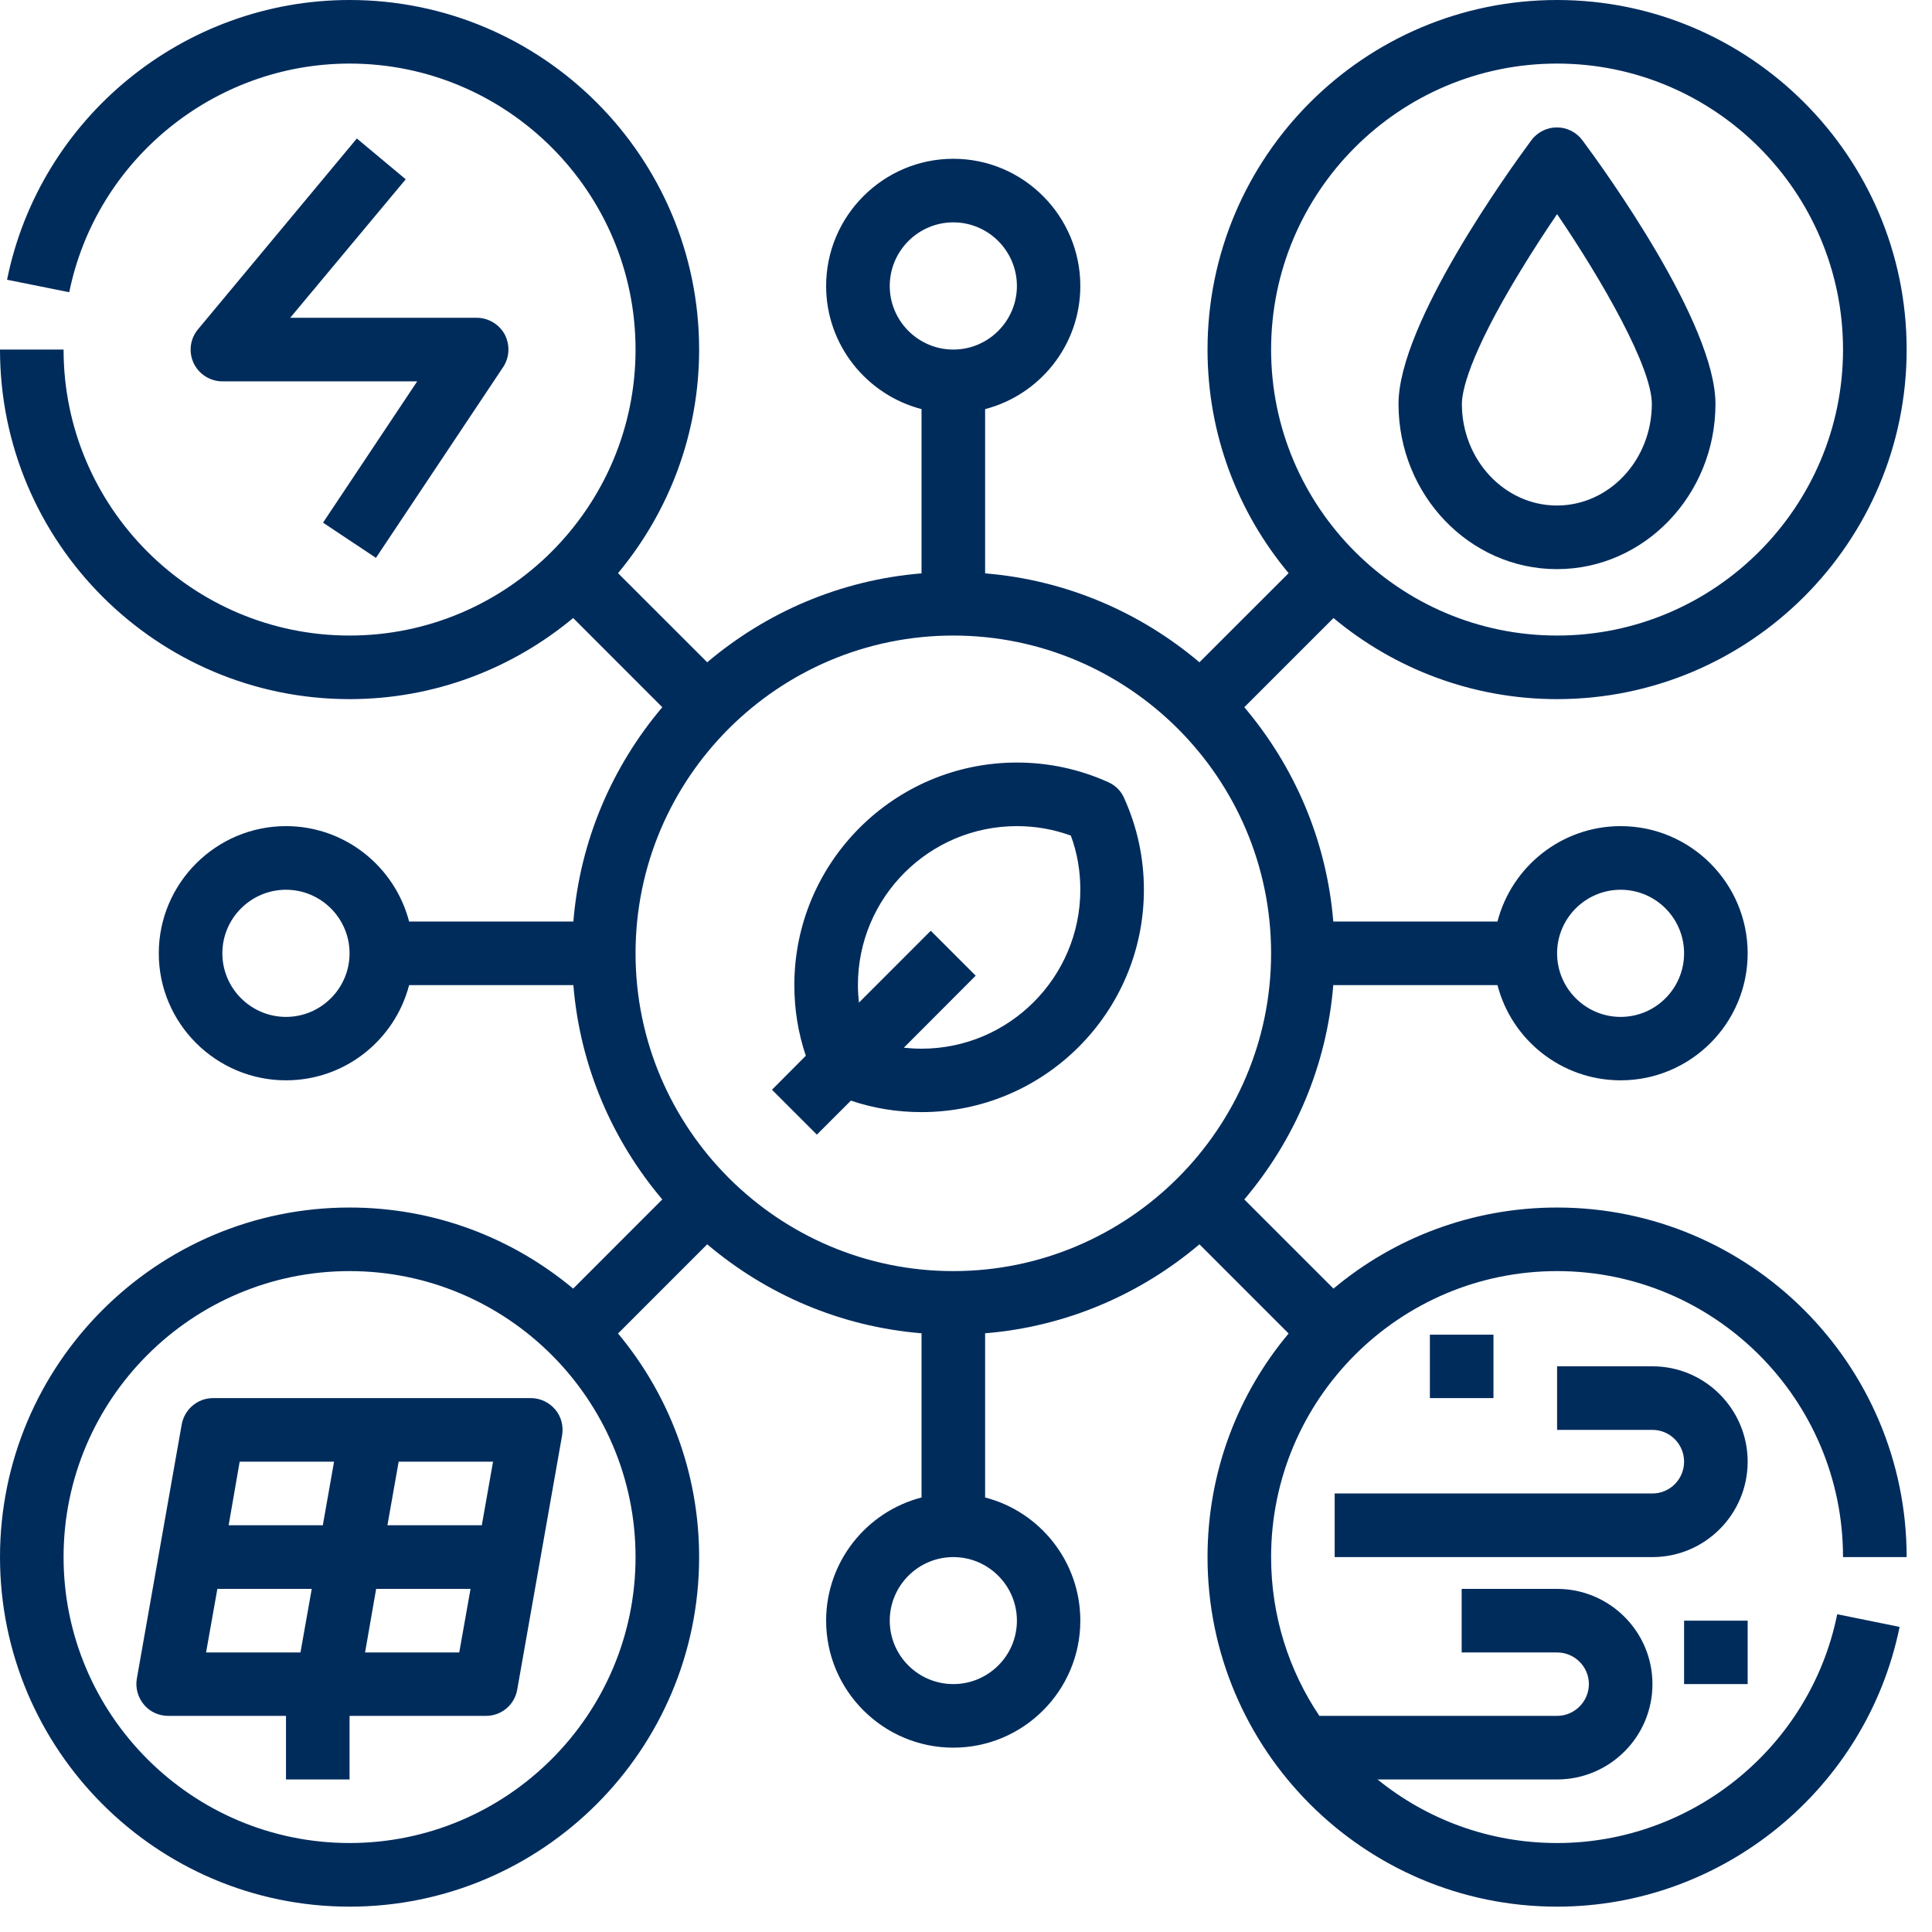
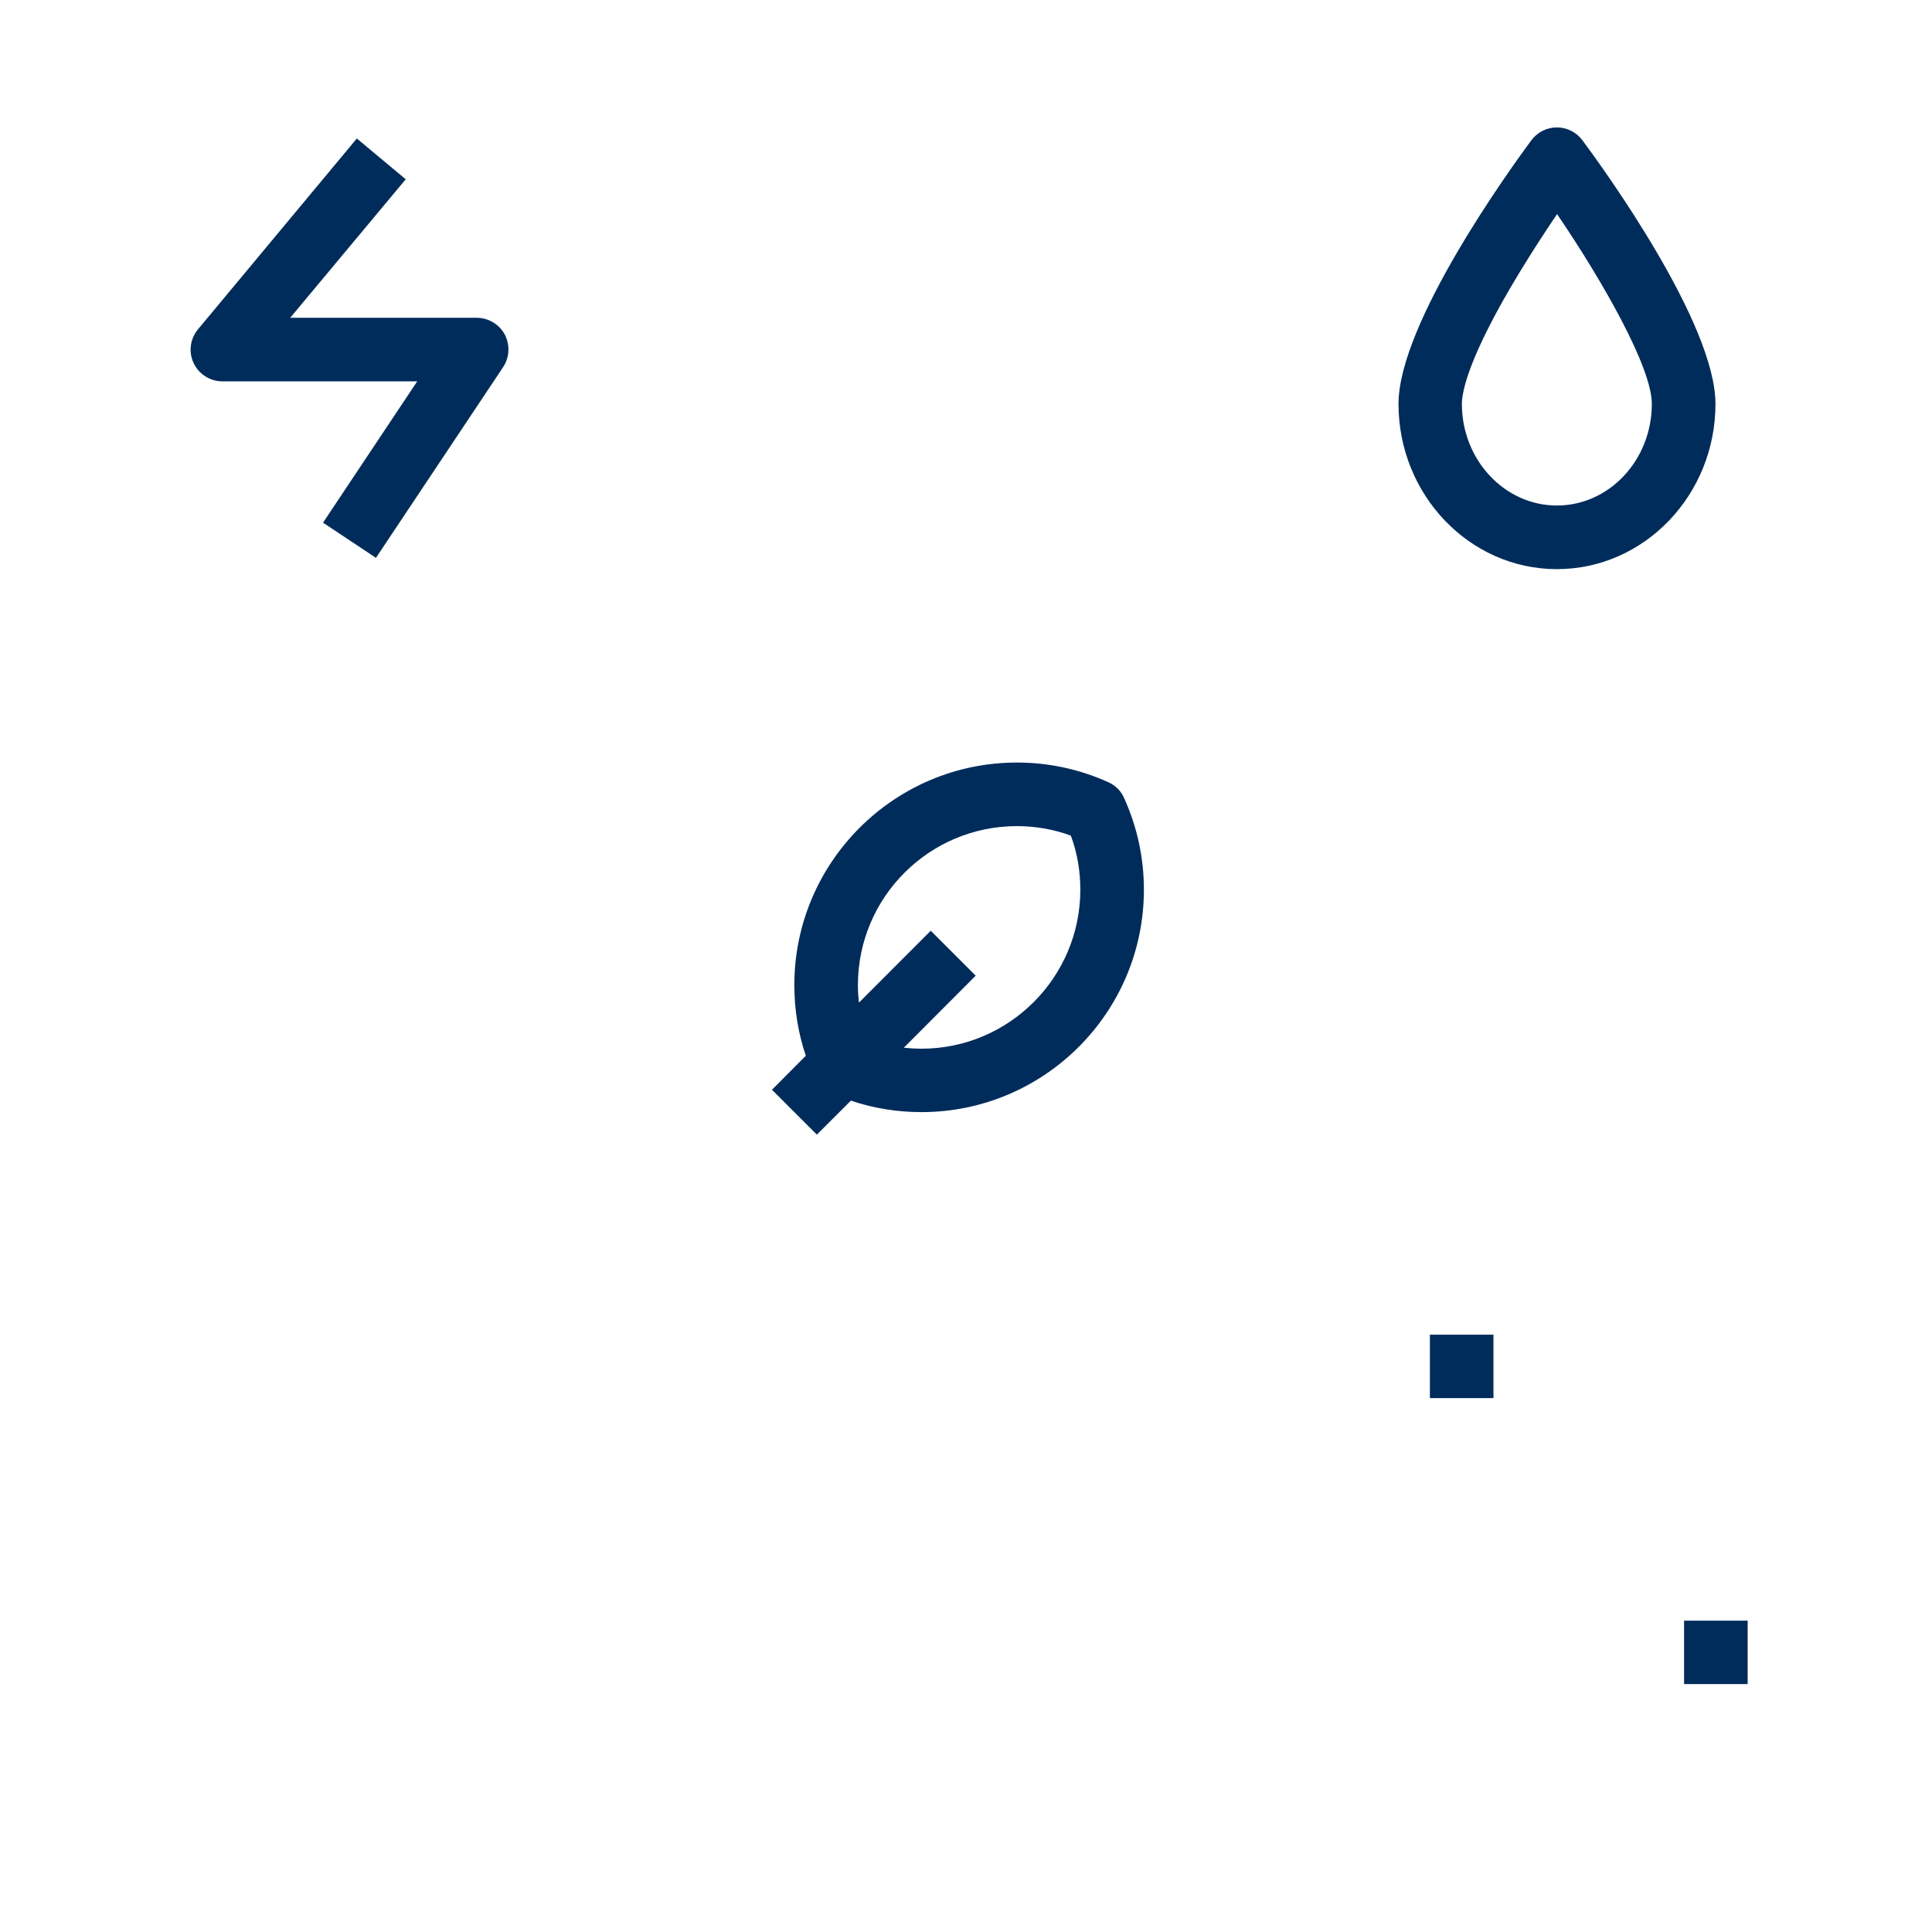
<svg xmlns="http://www.w3.org/2000/svg" width="50" zoomAndPan="magnify" viewBox="0 0 37.5 37.5" height="50" preserveAspectRatio="xMidYMid meet" version="1.0">
  <defs>
    <clipPath id="cb7e4cf0f3">
-       <path d="M 0 0 L 37.008 0 L 37.008 37.008 L 0 37.008 Z M 0 0 " clip-rule="nonzero" />
-     </clipPath>
+       </clipPath>
  </defs>
  <g clip-path="url(#cb7e4cf0f3)">
    <path fill="#002c5c" d="M 18.504 24.672 C 15.102 24.672 12.336 21.902 12.336 18.504 C 12.336 15.102 15.102 12.336 18.504 12.336 C 21.902 12.336 24.672 15.102 24.672 18.504 C 24.672 21.902 21.902 24.672 18.504 24.672 Z M 19.738 31.457 C 19.738 32.137 19.184 32.688 18.504 32.688 C 17.824 32.688 17.27 32.137 17.27 31.457 C 17.27 30.777 17.824 30.223 18.504 30.223 C 19.184 30.223 19.738 30.777 19.738 31.457 Z M 6.785 35.773 C 3.723 35.773 1.234 33.281 1.234 30.223 C 1.234 27.16 3.723 24.672 6.785 24.672 C 9.844 24.672 12.336 27.16 12.336 30.223 C 12.336 33.281 9.844 35.773 6.785 35.773 Z M 17.27 5.551 C 17.27 4.871 17.824 4.316 18.504 4.316 C 19.184 4.316 19.738 4.871 19.738 5.551 C 19.738 6.23 19.184 6.785 18.504 6.785 C 17.824 6.785 17.27 6.23 17.27 5.551 Z M 30.223 1.234 C 33.281 1.234 35.773 3.723 35.773 6.785 C 35.773 9.844 33.281 12.336 30.223 12.336 C 27.16 12.336 24.672 9.844 24.672 6.785 C 24.672 3.723 27.16 1.234 30.223 1.234 Z M 5.551 19.738 C 4.871 19.738 4.316 19.184 4.316 18.504 C 4.316 17.824 4.871 17.27 5.551 17.27 C 6.23 17.27 6.785 17.824 6.785 18.504 C 6.785 19.184 6.23 19.738 5.551 19.738 Z M 31.457 17.27 C 32.137 17.27 32.688 17.824 32.688 18.504 C 32.688 19.184 32.137 19.738 31.457 19.738 C 30.777 19.738 30.223 19.184 30.223 18.504 C 30.223 17.824 30.777 17.27 31.457 17.27 Z M 35.773 30.223 L 37.008 30.223 C 37.008 26.48 33.965 23.438 30.223 23.438 C 28.574 23.438 27.059 24.027 25.883 25.012 L 24.152 23.281 C 25.121 22.137 25.75 20.699 25.879 19.121 L 29.066 19.121 C 29.34 20.184 30.309 20.969 31.457 20.969 C 32.816 20.969 33.922 19.863 33.922 18.504 C 33.922 17.145 32.816 16.035 31.457 16.035 C 30.309 16.035 29.34 16.824 29.066 17.887 L 25.879 17.887 C 25.75 16.309 25.121 14.871 24.152 13.727 L 25.883 11.996 C 27.059 12.977 28.574 13.57 30.223 13.57 C 33.965 13.57 37.008 10.527 37.008 6.785 C 37.008 3.043 33.965 0 30.223 0 C 26.48 0 23.438 3.043 23.438 6.785 C 23.438 8.434 24.027 9.945 25.012 11.125 L 23.281 12.855 C 22.137 11.887 20.699 11.258 19.121 11.129 L 19.121 7.941 C 20.184 7.664 20.969 6.699 20.969 5.551 C 20.969 4.191 19.863 3.082 18.504 3.082 C 17.145 3.082 16.035 4.191 16.035 5.551 C 16.035 6.699 16.824 7.664 17.887 7.941 L 17.887 11.129 C 16.309 11.258 14.871 11.887 13.727 12.855 L 11.996 11.125 C 12.977 9.945 13.57 8.434 13.57 6.785 C 13.57 3.043 10.527 0 6.785 0 C 3.57 0 0.773 2.281 0.137 5.43 L 1.344 5.672 C 1.867 3.102 4.156 1.234 6.785 1.234 C 9.844 1.234 12.336 3.723 12.336 6.785 C 12.336 9.844 9.844 12.336 6.785 12.336 C 3.723 12.336 1.234 9.844 1.234 6.785 L 0 6.785 C 0 10.527 3.043 13.57 6.785 13.57 C 8.434 13.57 9.945 12.977 11.125 11.996 L 12.855 13.727 C 11.887 14.871 11.258 16.309 11.129 17.887 L 7.941 17.887 C 7.664 16.824 6.699 16.035 5.551 16.035 C 4.191 16.035 3.082 17.145 3.082 18.504 C 3.082 19.863 4.191 20.969 5.551 20.969 C 6.699 20.969 7.664 20.184 7.941 19.121 L 11.129 19.121 C 11.258 20.699 11.887 22.137 12.855 23.281 L 11.125 25.012 C 9.945 24.027 8.434 23.438 6.785 23.438 C 3.043 23.438 0 26.48 0 30.223 C 0 33.965 3.043 37.008 6.785 37.008 C 10.527 37.008 13.57 33.965 13.57 30.223 C 13.57 28.574 12.977 27.059 11.996 25.883 L 13.727 24.152 C 14.871 25.121 16.309 25.75 17.887 25.879 L 17.887 29.066 C 16.824 29.34 16.035 30.309 16.035 31.457 C 16.035 32.816 17.145 33.922 18.504 33.922 C 19.863 33.922 20.969 32.816 20.969 31.457 C 20.969 30.309 20.184 29.34 19.121 29.066 L 19.121 25.879 C 20.699 25.75 22.137 25.121 23.281 24.152 L 25.012 25.883 C 24.027 27.059 23.438 28.574 23.438 30.223 C 23.438 33.965 26.48 37.008 30.223 37.008 C 33.438 37.008 36.23 34.723 36.871 31.578 L 35.66 31.332 C 35.141 33.906 32.852 35.773 30.223 35.773 C 28.902 35.773 27.691 35.312 26.738 34.539 L 30.223 34.539 C 31.242 34.539 32.074 33.711 32.074 32.688 C 32.074 31.668 31.242 30.84 30.223 30.84 L 28.371 30.84 L 28.371 32.074 L 30.223 32.074 C 30.562 32.074 30.84 32.348 30.84 32.688 C 30.84 33.027 30.562 33.305 30.223 33.305 L 25.609 33.305 C 25.016 32.422 24.672 31.363 24.672 30.223 C 24.672 27.16 27.16 24.672 30.223 24.672 C 33.281 24.672 35.773 27.16 35.773 30.223 " fill-opacity="1" fill-rule="nonzero" />
  </g>
  <path fill="#002c5c" d="M 6.926 2.688 L 3.844 6.391 C 3.691 6.574 3.656 6.828 3.758 7.047 C 3.859 7.262 4.078 7.402 4.316 7.402 L 8.098 7.402 L 6.27 10.145 L 7.297 10.828 L 9.766 7.125 C 9.891 6.938 9.902 6.695 9.797 6.492 C 9.688 6.293 9.48 6.168 9.25 6.168 L 5.633 6.168 L 7.875 3.48 L 6.926 2.688 " fill-opacity="1" fill-rule="nonzero" />
  <path fill="#002c5c" d="M 29.512 5.258 C 29.762 4.848 30.012 4.465 30.223 4.156 C 31.105 5.453 32.062 7.129 32.062 7.84 C 32.062 8.926 31.238 9.812 30.219 9.812 C 29.203 9.812 28.375 8.926 28.375 7.84 C 28.375 7.621 28.488 6.938 29.512 5.258 Z M 30.219 11.047 C 31.918 11.047 33.297 9.605 33.297 7.84 C 33.297 6.281 31.148 3.305 30.715 2.723 C 30.598 2.566 30.414 2.473 30.219 2.473 C 30.023 2.473 29.84 2.566 29.723 2.723 C 29.293 3.305 27.145 6.281 27.145 7.84 C 27.145 9.605 28.523 11.047 30.219 11.047 " fill-opacity="1" fill-rule="nonzero" />
-   <path fill="#002c5c" d="M 32.074 26.52 L 30.223 26.52 L 30.223 27.754 L 32.074 27.754 C 32.414 27.754 32.688 28.031 32.688 28.371 C 32.688 28.711 32.414 28.988 32.074 28.988 L 25.906 28.988 L 25.906 30.223 L 32.074 30.223 C 33.094 30.223 33.922 29.391 33.922 28.371 C 33.922 27.352 33.094 26.52 32.074 26.52 " fill-opacity="1" fill-rule="nonzero" />
  <path fill="#002c5c" d="M 32.688 32.688 L 33.922 32.688 L 33.922 31.457 L 32.688 31.457 L 32.688 32.688 " fill-opacity="1" fill-rule="nonzero" />
  <path fill="#002c5c" d="M 27.754 25.906 L 27.754 27.137 L 28.988 27.137 L 28.988 25.906 L 27.754 25.906 " fill-opacity="1" fill-rule="nonzero" />
-   <path fill="#002c5c" d="M 8.914 32.074 L 7.086 32.074 L 7.301 30.84 L 9.133 30.84 Z M 4.219 30.84 L 6.051 30.84 L 5.832 32.074 L 4 32.074 Z M 4.652 28.371 L 6.484 28.371 L 6.266 29.605 L 4.438 29.605 Z M 9.352 29.605 L 7.52 29.605 L 7.738 28.371 L 9.57 28.371 Z M 4.137 27.137 C 3.836 27.137 3.582 27.352 3.527 27.648 L 2.656 32.582 C 2.625 32.762 2.676 32.945 2.793 33.086 C 2.91 33.227 3.082 33.305 3.266 33.305 L 5.551 33.305 L 5.551 34.539 L 6.785 34.539 L 6.785 33.305 L 9.434 33.305 C 9.734 33.305 9.988 33.09 10.039 32.797 L 10.91 27.863 C 10.941 27.684 10.895 27.496 10.777 27.359 C 10.66 27.219 10.484 27.137 10.305 27.137 L 4.137 27.137 " fill-opacity="1" fill-rule="nonzero" />
  <path fill="#002c5c" d="M 17.887 20.355 C 17.77 20.355 17.656 20.348 17.543 20.336 L 18.938 18.938 L 18.066 18.066 L 16.672 19.461 C 16.66 19.352 16.652 19.234 16.652 19.121 C 16.652 17.418 18.035 16.035 19.738 16.035 C 20.102 16.035 20.453 16.098 20.785 16.219 C 20.91 16.555 20.969 16.906 20.969 17.27 C 20.969 18.969 19.586 20.355 17.887 20.355 Z M 21.516 15.184 C 20.953 14.93 20.355 14.801 19.738 14.801 C 17.355 14.801 15.418 16.738 15.418 19.121 C 15.418 19.594 15.492 20.051 15.641 20.492 L 14.984 21.152 L 15.855 22.023 L 16.516 21.363 C 16.953 21.512 17.414 21.586 17.887 21.586 C 20.266 21.586 22.203 19.652 22.203 17.27 C 22.203 16.652 22.074 16.055 21.82 15.492 C 21.762 15.355 21.652 15.246 21.516 15.184 " fill-opacity="1" fill-rule="nonzero" />
</svg>